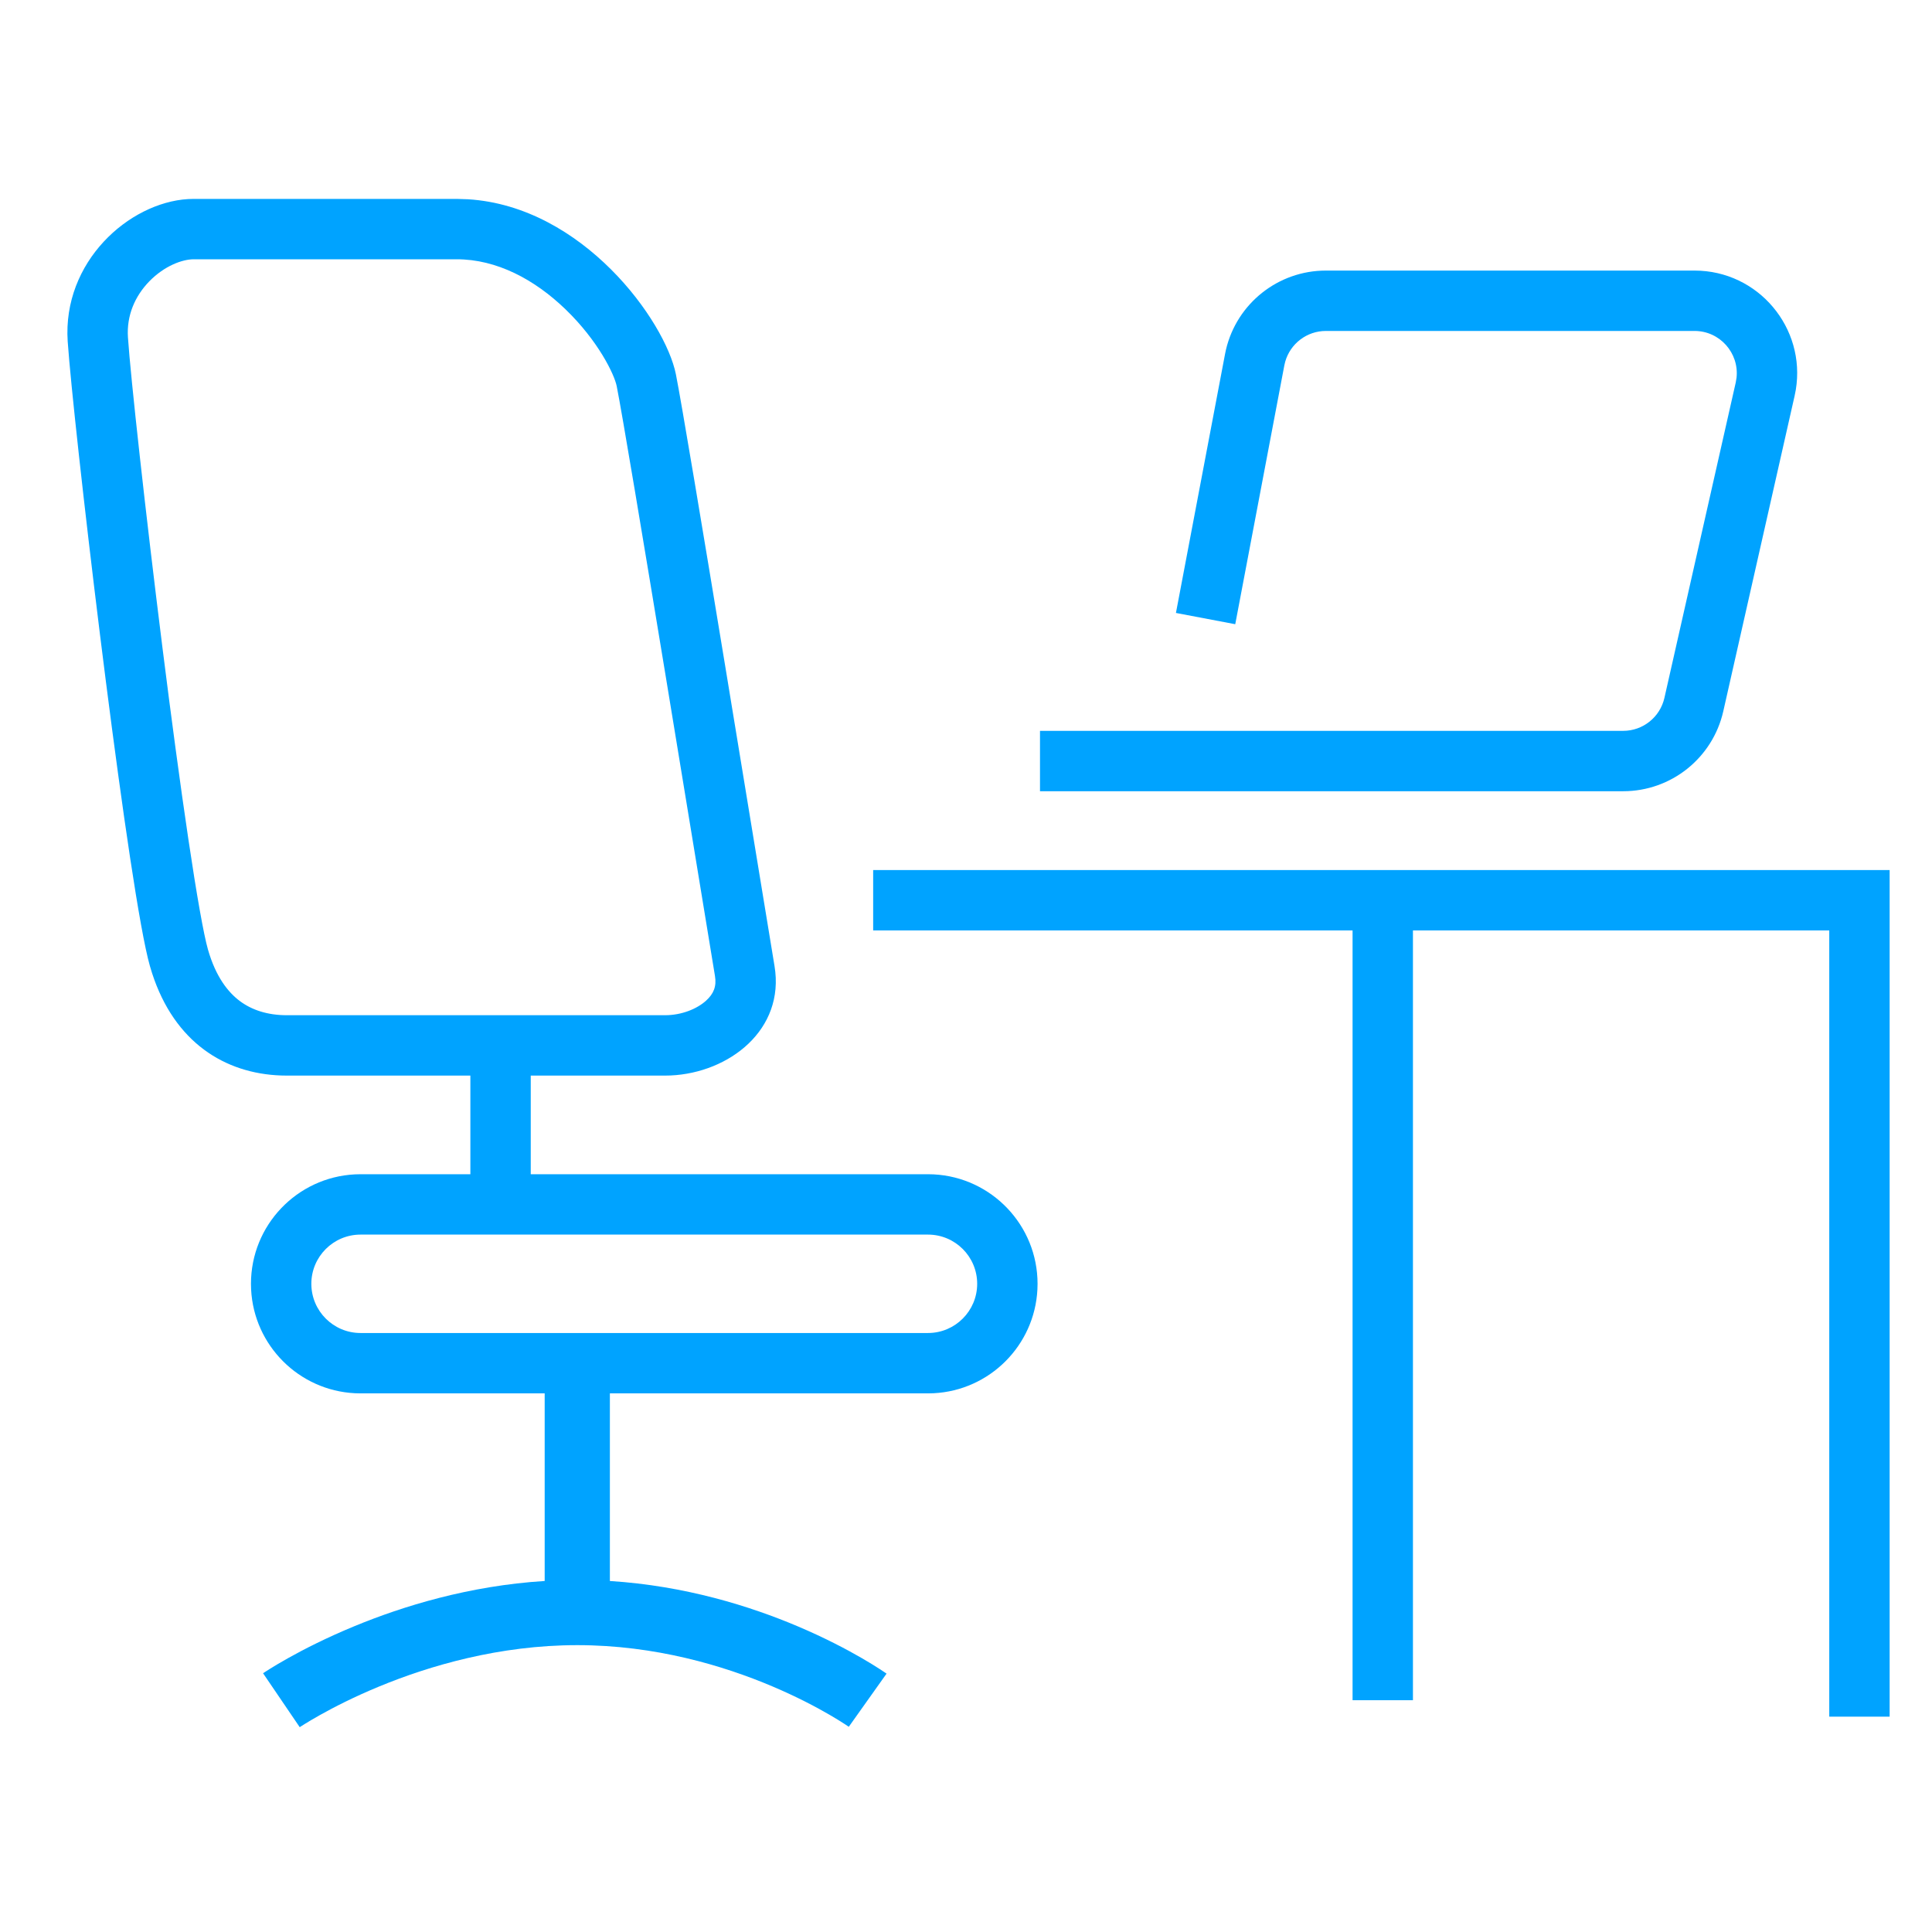
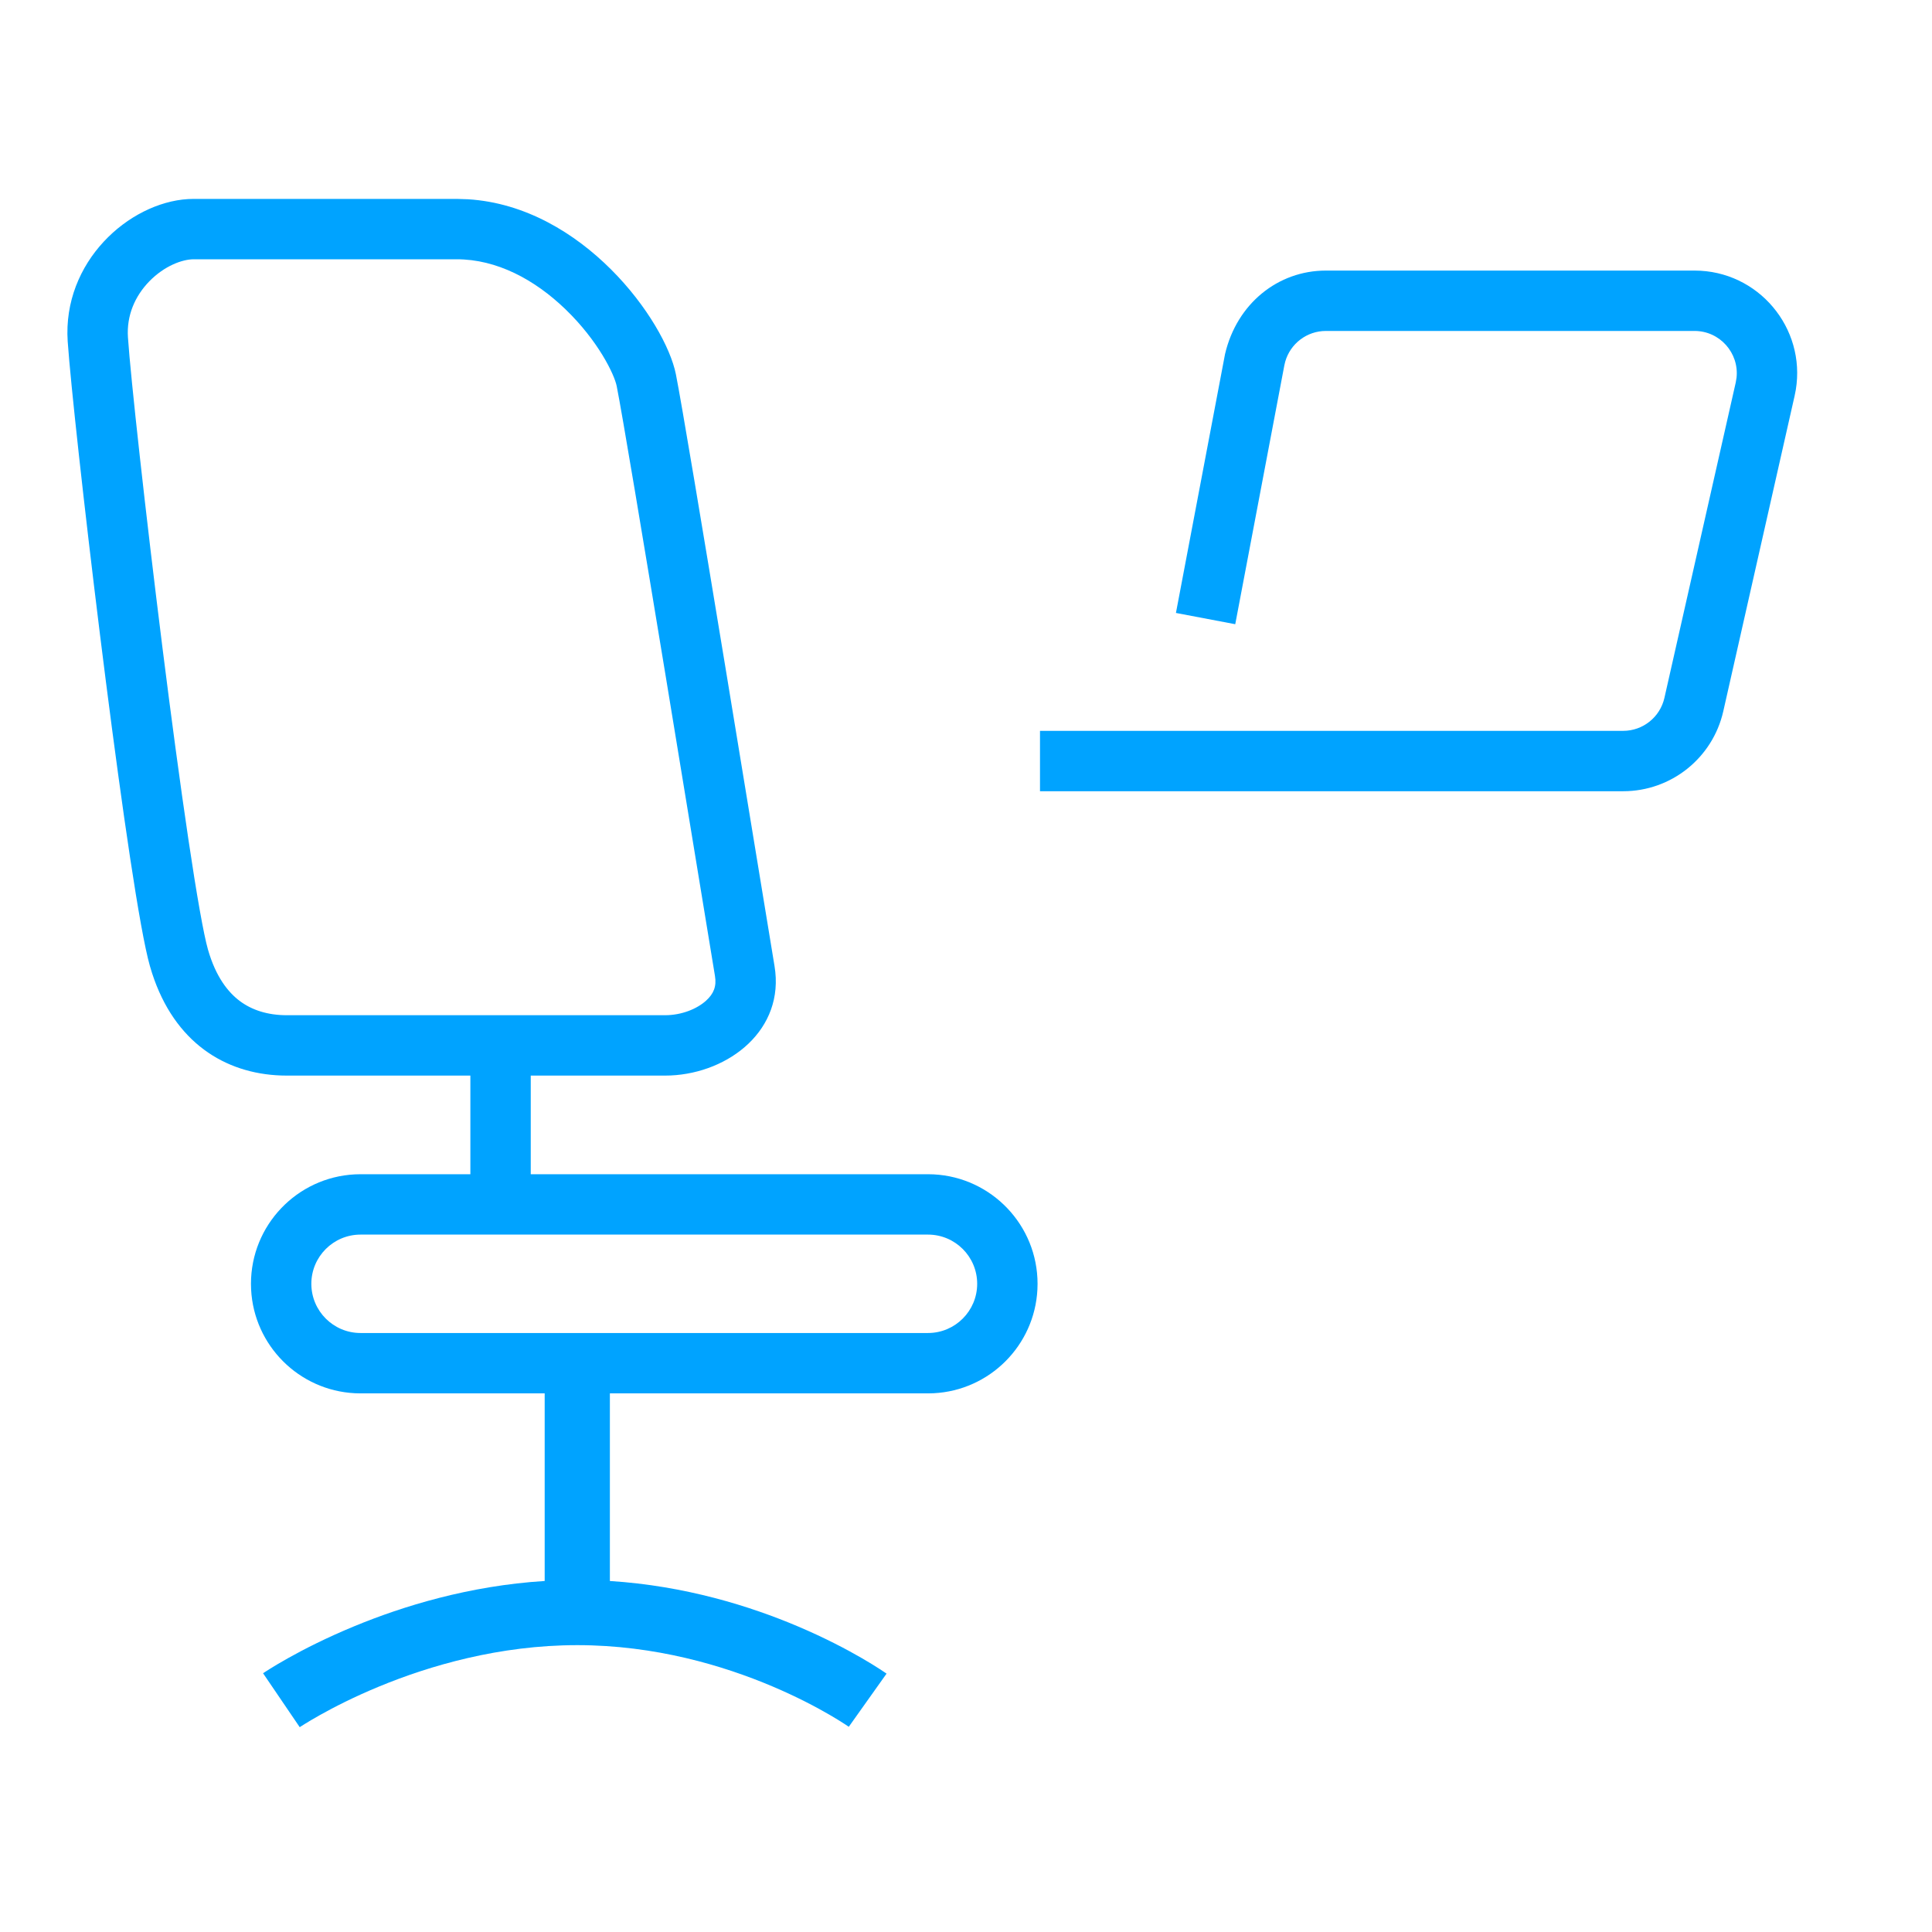
<svg xmlns="http://www.w3.org/2000/svg" width="80" height="80" viewBox="0 0 80 80" fill="none">
  <path fill-rule="evenodd" clip-rule="evenodd" d="M19.378 8.251C24.147 8.546 27.547 13.299 27.987 15.497C28.441 17.769 31.617 37.276 32.071 40C32.51 42.638 30.192 44.424 27.768 44.533L27.534 44.538H21.977V48.622H38.425L38.659 48.628C41.056 48.75 42.963 50.733 42.963 53.16L42.957 53.394C42.839 55.713 40.979 57.574 38.659 57.691L38.425 57.697H25.254V65.466C28.372 65.663 31.064 66.508 33.038 67.345C34.168 67.824 35.073 68.304 35.701 68.668C36.015 68.85 36.26 69.004 36.43 69.114C36.515 69.169 36.583 69.214 36.63 69.246C36.653 69.262 36.672 69.275 36.685 69.284C36.692 69.289 36.697 69.293 36.702 69.296C36.704 69.297 36.706 69.299 36.708 69.3L36.71 69.302L35.146 71.503C35.145 71.502 35.145 71.501 35.143 71.5C35.137 71.496 35.126 71.489 35.11 71.478C35.079 71.457 35.029 71.424 34.962 71.38C34.826 71.292 34.618 71.161 34.345 71.003C33.8 70.686 32.995 70.259 31.984 69.83C29.956 68.97 27.132 68.122 23.904 68.122C20.674 68.122 17.79 68.971 15.698 69.835C14.656 70.265 13.822 70.695 13.253 71.014C12.969 71.173 12.751 71.304 12.608 71.393C12.537 71.437 12.485 71.471 12.452 71.492L12.411 71.519L10.893 69.286L10.896 69.284C10.898 69.283 10.899 69.281 10.901 69.28C10.905 69.277 10.912 69.274 10.919 69.269C10.933 69.26 10.952 69.247 10.976 69.231C11.024 69.2 11.093 69.155 11.18 69.101C11.356 68.991 11.611 68.838 11.934 68.657C12.581 68.295 13.512 67.817 14.668 67.34C16.686 66.506 19.425 65.661 22.554 65.465V57.697H14.93L14.697 57.691C12.377 57.574 10.516 55.714 10.398 53.394L10.392 53.16C10.392 50.732 12.299 48.749 14.697 48.628L14.93 48.622H19.477V44.538H11.879L11.644 44.534C9.311 44.454 7.225 43.164 6.296 40.293L6.207 40C5.356 37.022 3.308 19.887 2.869 14.952L2.803 14.136C2.584 10.839 5.335 8.393 7.786 8.243L8.021 8.236H18.912L19.378 8.251ZM14.93 51.122C13.805 51.122 12.892 52.035 12.892 53.16C12.893 54.285 13.805 55.197 14.93 55.197H38.425C39.55 55.197 40.462 54.285 40.463 53.16C40.463 52.035 39.551 51.122 38.425 51.122H14.93ZM8.021 10.736C7.552 10.737 6.811 11.004 6.18 11.652C5.588 12.262 5.237 13.065 5.298 13.969C5.405 15.586 6.02 21.187 6.73 26.842C7.083 29.654 7.457 32.448 7.797 34.73C8.147 37.085 8.437 38.709 8.61 39.313C8.935 40.451 9.445 41.089 9.935 41.454C10.434 41.825 11.082 42.038 11.879 42.038H27.534C28.222 42.038 28.856 41.779 29.235 41.437C29.554 41.148 29.677 40.84 29.605 40.411C29.141 37.624 25.98 18.206 25.536 15.987C25.439 15.503 24.772 14.117 23.422 12.813C22.128 11.563 20.561 10.736 18.912 10.736H8.021Z" fill="#00A3FF" />
-   <path d="M78.246 71.083H75.746V38.527H58.507V70.402H56.007V38.527H36.156V36.027H78.246V71.083Z" fill="#00A3FF" />
-   <path d="M70.167 11.204C72.806 11.204 74.785 13.578 74.36 16.143L74.311 16.392L71.358 29.45C70.92 31.387 69.198 32.763 67.213 32.763H43.064V30.263H67.213C68.03 30.262 68.739 29.696 68.92 28.898L71.873 15.84L71.907 15.636C72.015 14.62 71.218 13.704 70.167 13.704H54.901C54.113 13.704 53.43 14.23 53.218 14.976L53.182 15.128L51.149 25.847L48.693 25.381L50.726 14.662L50.765 14.476C51.216 12.567 52.923 11.204 54.901 11.204H70.167Z" fill="#00A3FF" />
+   <path d="M70.167 11.204C72.806 11.204 74.785 13.578 74.36 16.143L74.311 16.392L71.358 29.45C70.92 31.387 69.198 32.763 67.213 32.763H43.064V30.263H67.213C68.03 30.262 68.739 29.696 68.92 28.898L71.873 15.84L71.907 15.636C72.015 14.62 71.218 13.704 70.167 13.704H54.901C54.113 13.704 53.43 14.23 53.218 14.976L53.182 15.128L51.149 25.847L48.693 25.381L50.726 14.662C51.216 12.567 52.923 11.204 54.901 11.204H70.167Z" fill="#00A3FF" />
</svg>